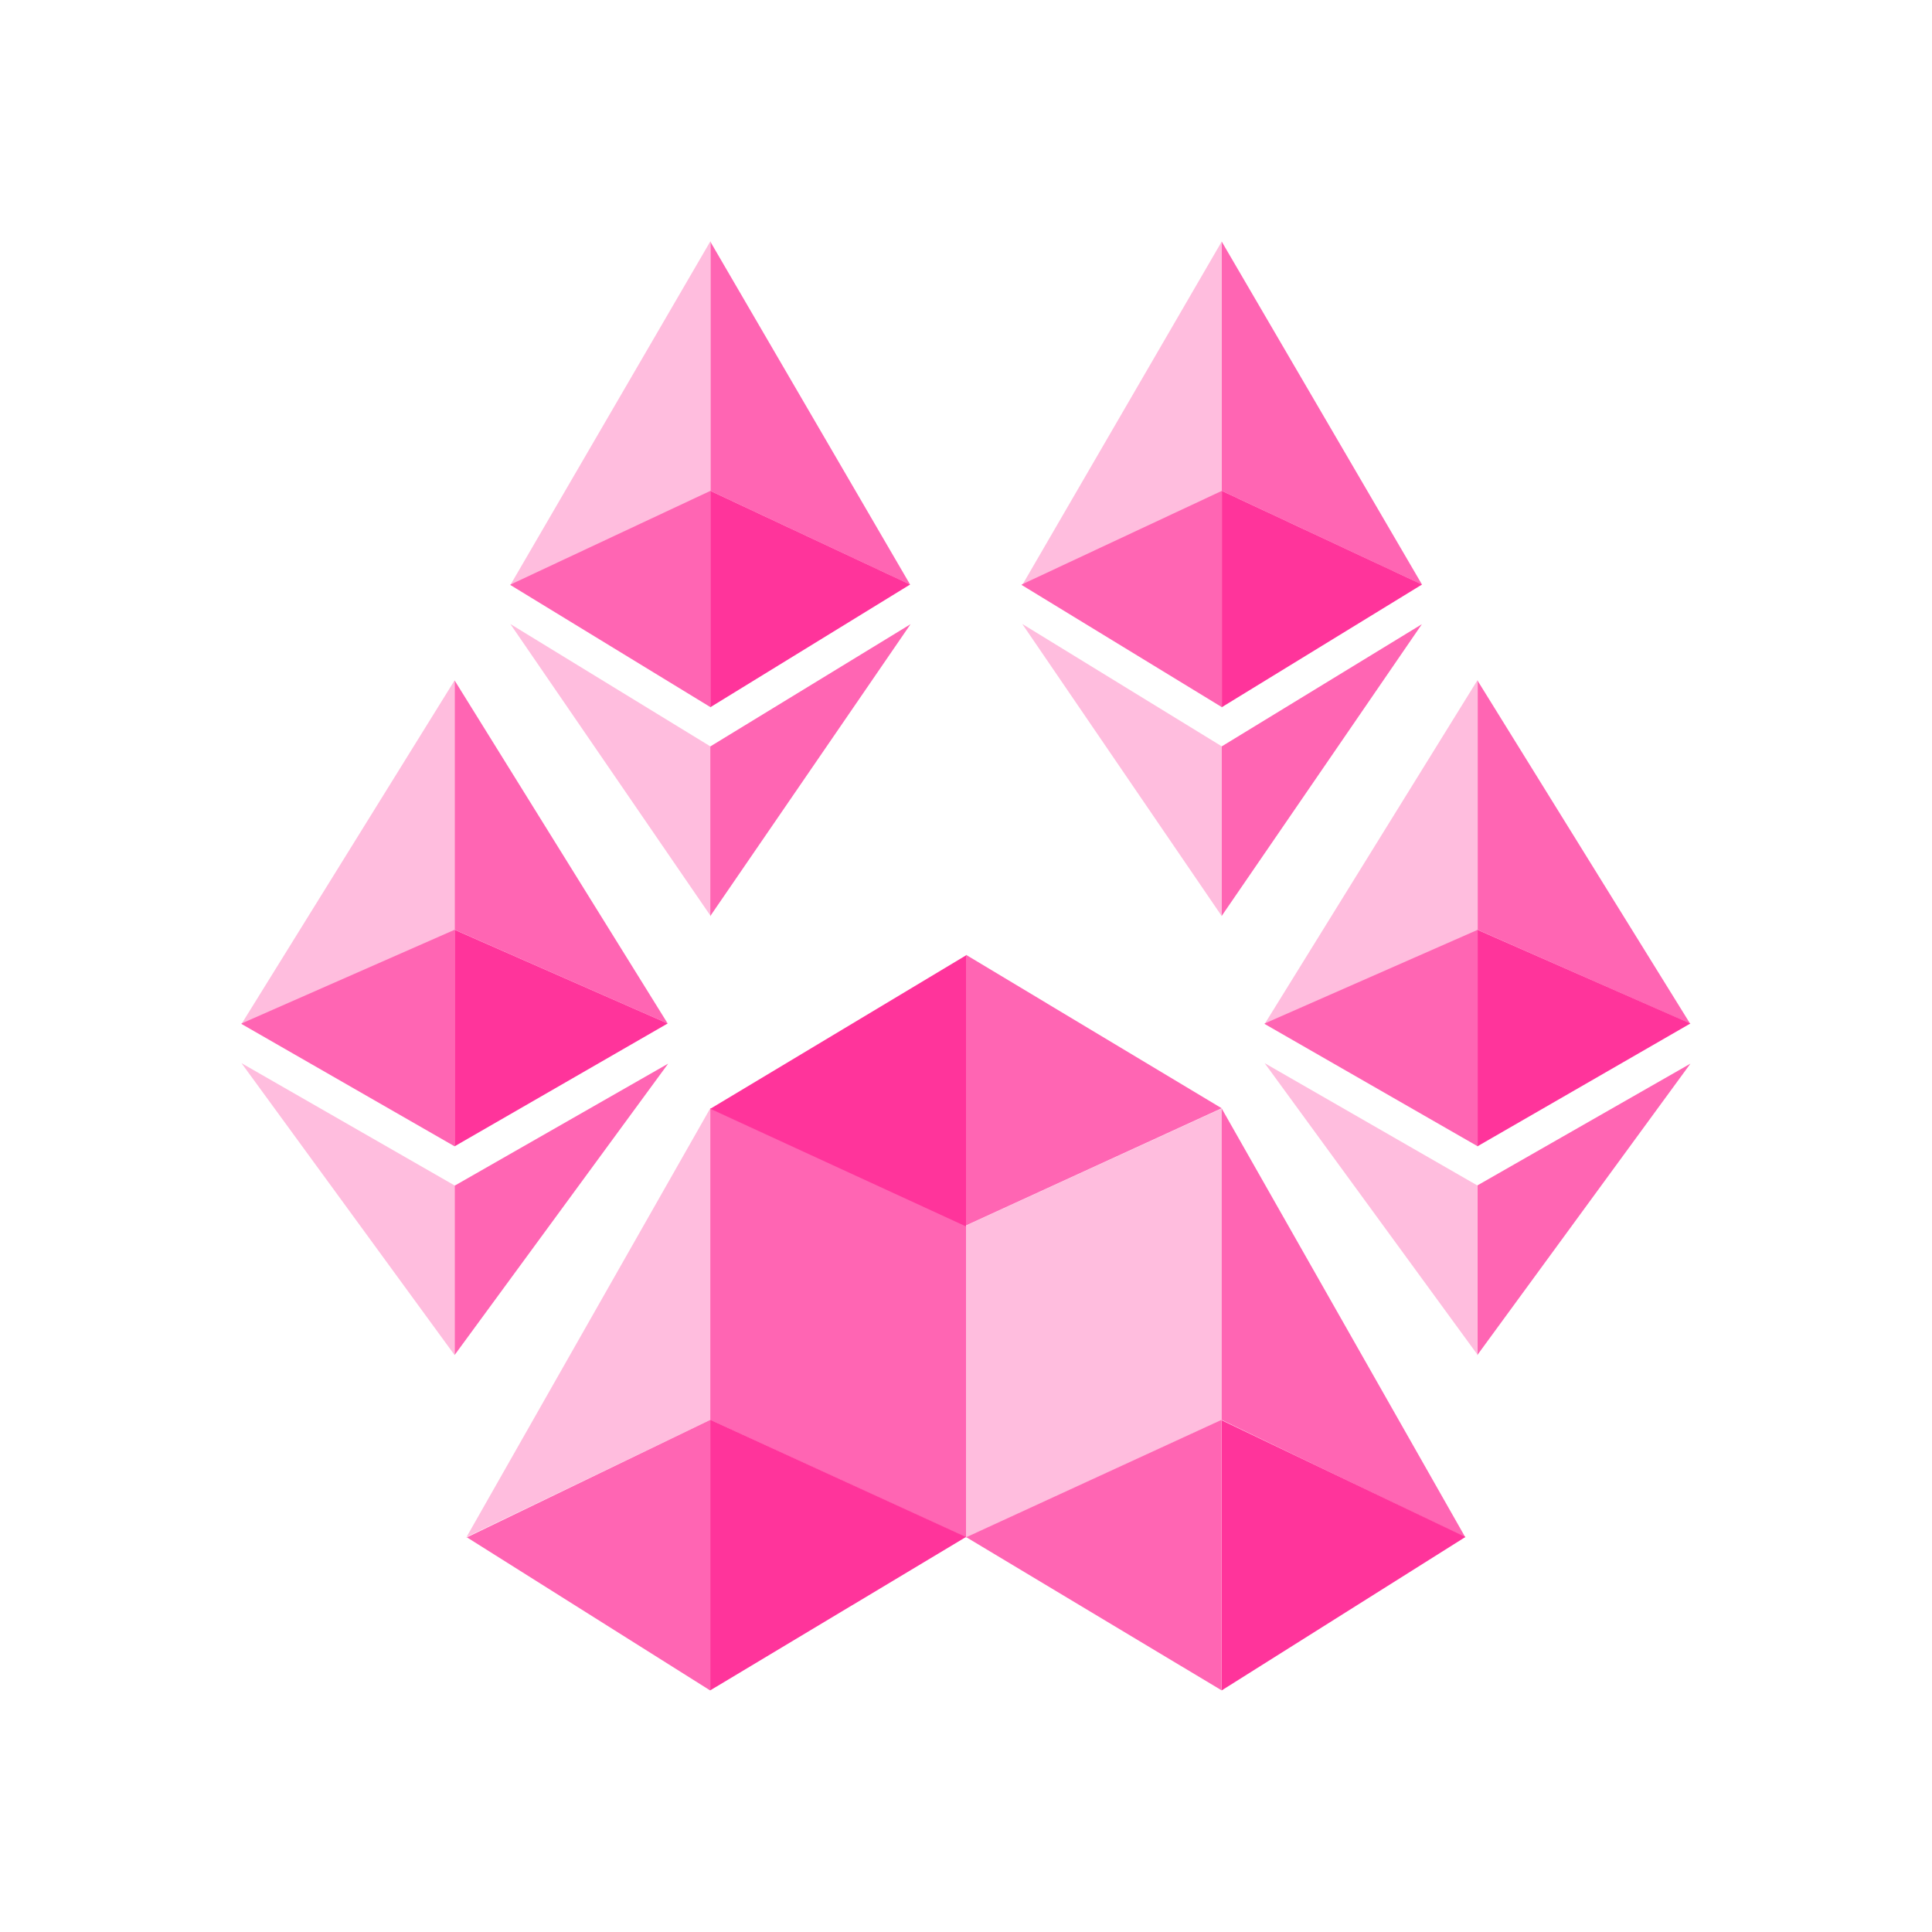
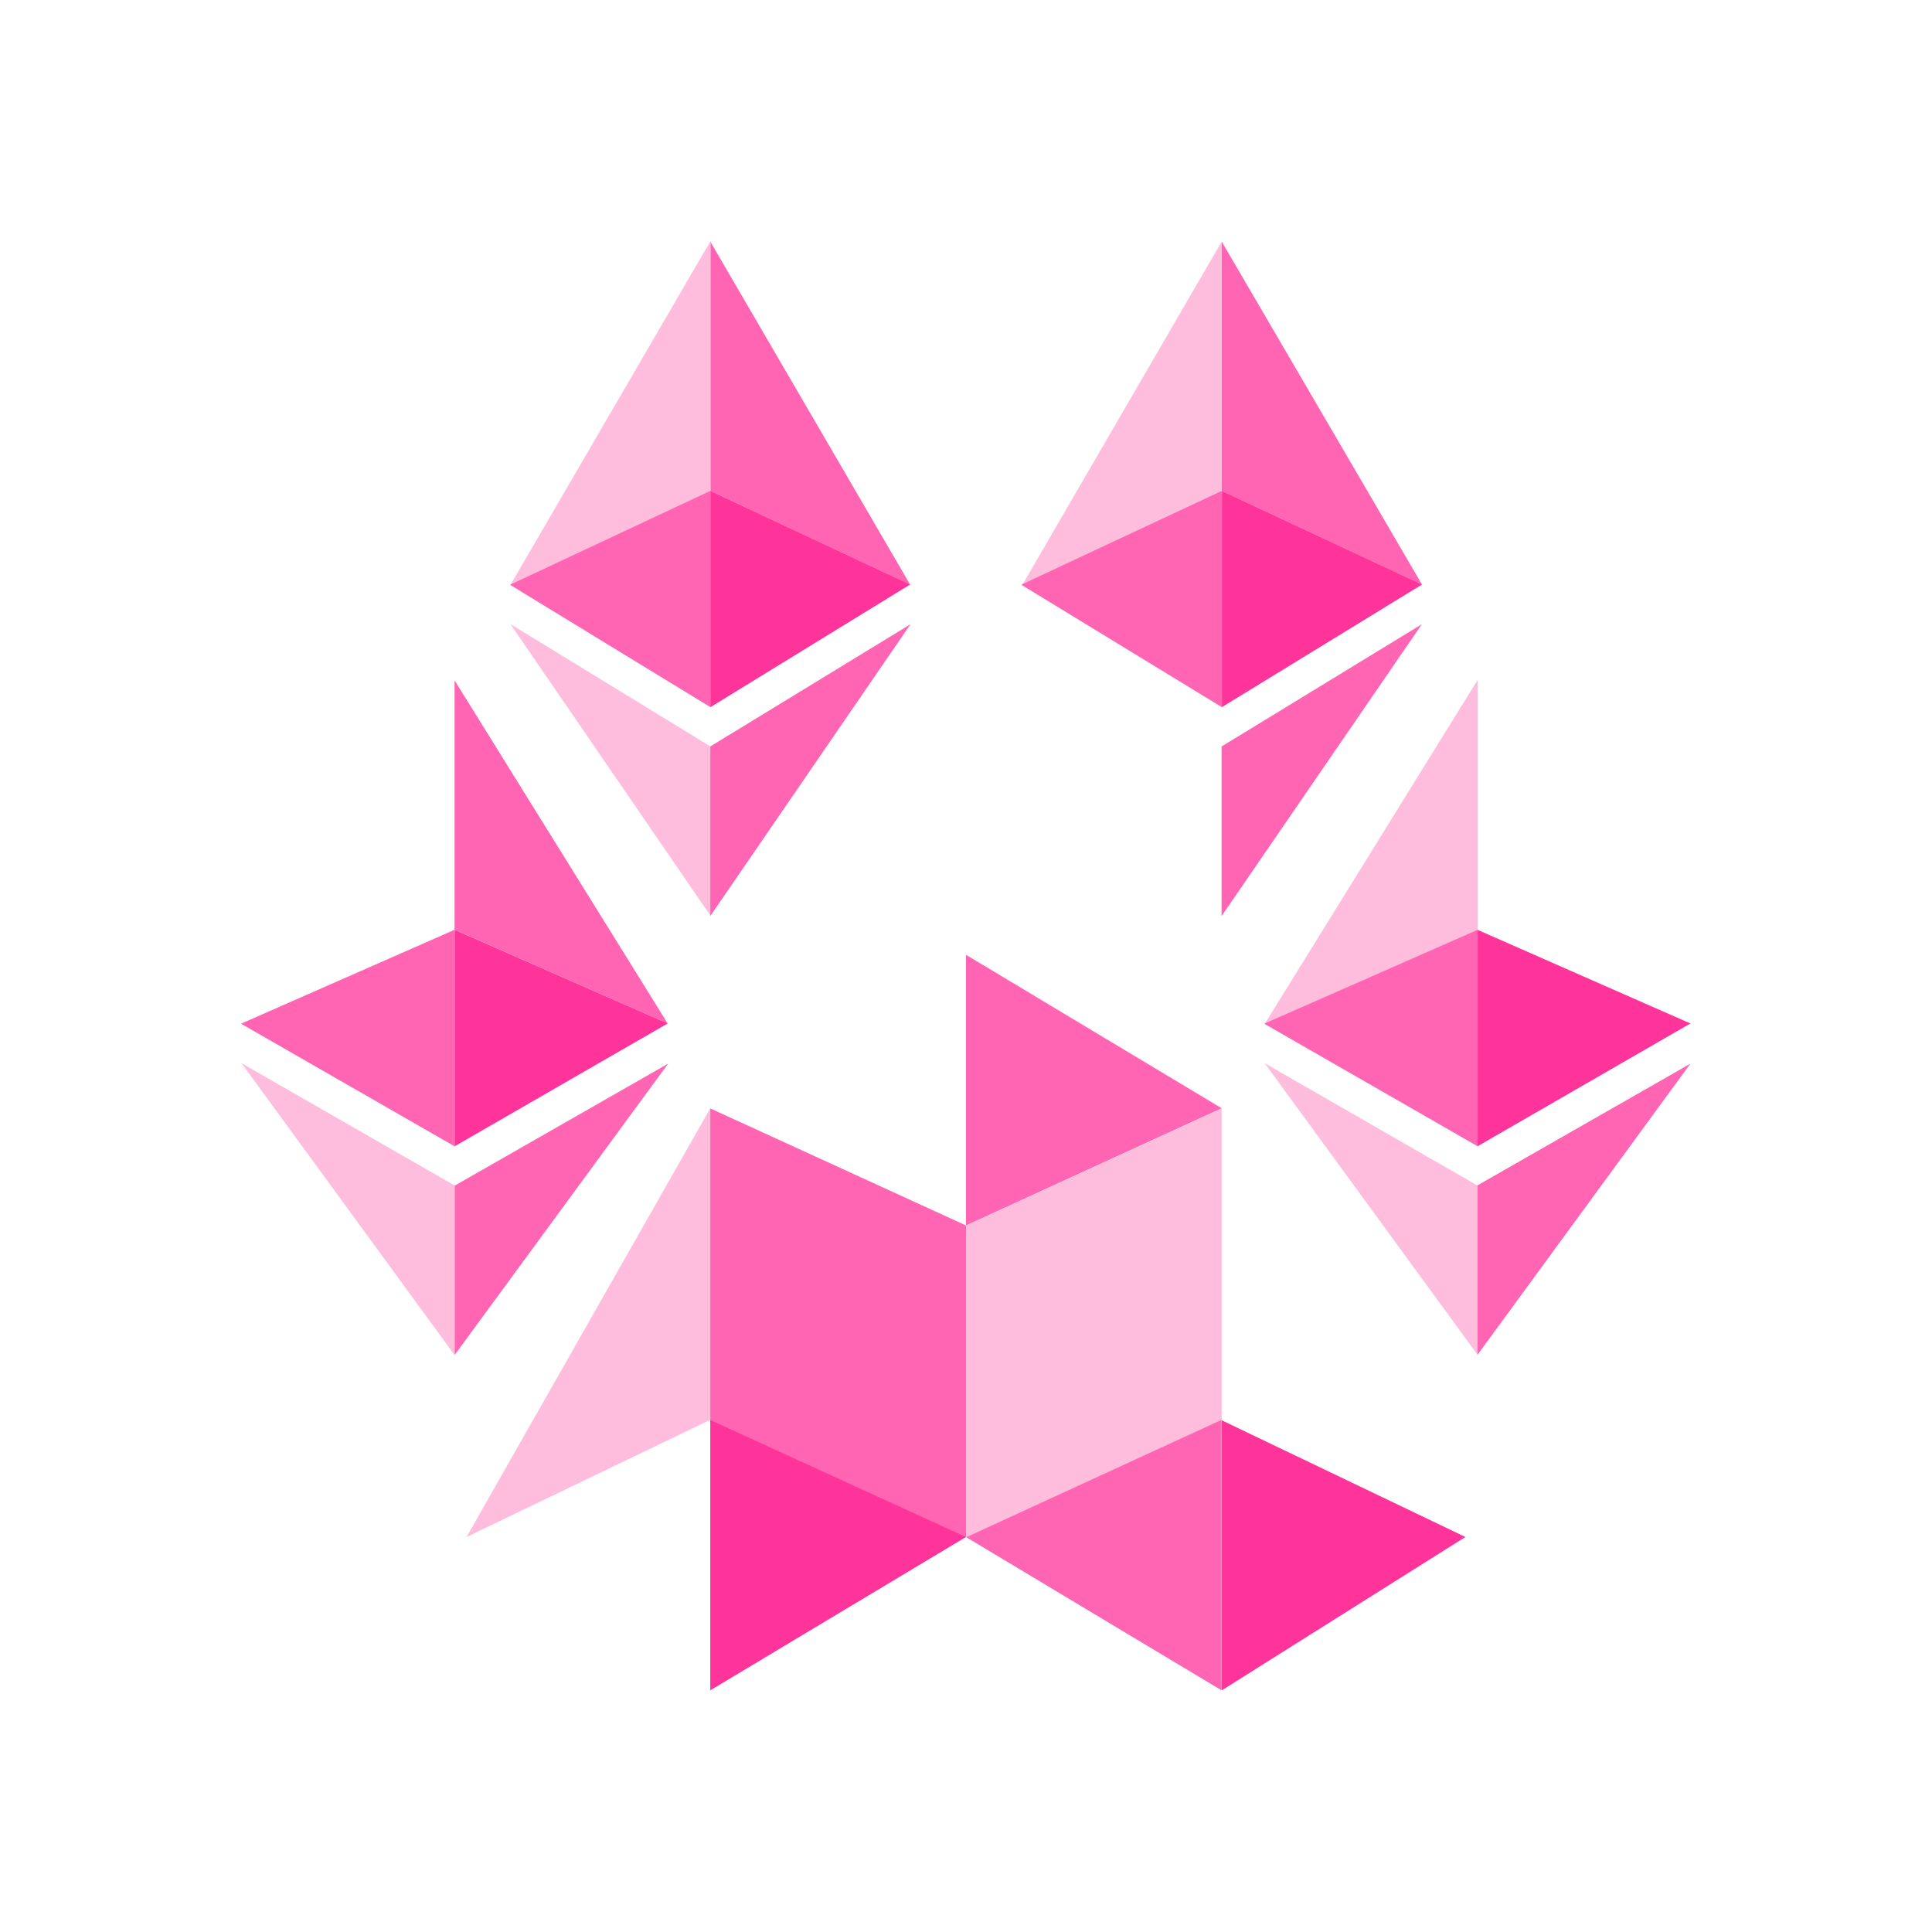
<svg xmlns="http://www.w3.org/2000/svg" width="1em" height="1em" viewBox="0 0 24 24">
  <g fill="none">
    <path fill="#FF65B3" d="M8.823 13.769v3.87L12 19.098v-3.875z" />
    <path fill="#FFBDDE" d="M15.176 17.638L12 19.1v-3.875l3.176-1.455zm-6.353-3.87l-3.028 5.326l3.028-1.456z" />
    <path fill="#FF349B" d="M8.823 20.998L12 19.093l-3.177-1.456z" />
-     <path fill="#FF65B3" d="M5.795 19.094L8.823 21v-3.362L5.795 19.1zm9.381-5.325v3.87l3.028 1.46z" />
    <path fill="#FF349B" d="m15.176 20.999l3.028-1.906l-3.028-1.45z" />
    <path fill="#FF65B3" d="m11.999 19.093l3.176 1.905v-3.361L12 19.097z" />
-     <path fill="#FF349B" d="m12 11.868l-3.177 1.906L12 15.235z" />
    <path fill="#FF65B3" d="M15.176 13.767L12 11.861v3.362zM5.647 8.452v3.097l2.647 1.165z" />
-     <path fill="#FFBDDE" d="M5.647 8.452L3 12.72l2.647-1.165z" />
    <path fill="#FF349B" d="m5.647 14.24l2.647-1.526l-2.647-1.164z" />
    <path fill="#FF65B3" d="m3 12.72l2.647 1.52v-2.69L3 12.714zm2.647 2.006v2.107l2.653-3.62l-2.647 1.513z" />
    <path fill="#FFBDDE" d="M5.647 16.833v-2.107L3 13.207z" />
-     <path fill="#FF65B3" d="M18.353 8.452v3.097l2.641 1.165z" />
    <path fill="#FFBDDE" d="M18.352 8.452L15.71 12.72l2.647-1.165V8.452z" />
    <path fill="#FF349B" d="m18.353 14.24l2.646-1.526l-2.646-1.164z" />
    <path fill="#FF65B3" d="m15.71 12.72l2.647 1.52v-2.69l-2.647 1.164zm2.642 2.006v2.107l2.647-3.62z" />
    <path fill="#FFBDDE" d="M18.352 16.833v-2.107l-2.642-1.519l2.647 3.626z" />
    <path fill="#FF65B3" d="M8.823 3v3.097l2.483 1.165z" />
    <path fill="#FFBDDE" d="M8.823 3L6.34 7.267l2.488-1.165V3z" />
    <path fill="#FF349B" d="m8.823 8.786l2.483-1.525l-2.483-1.164z" />
    <path fill="#FF65B3" d="m6.34 7.267l2.488 1.519v-2.69L6.34 7.262zm2.483 2.006v2.107l2.488-3.626z" />
    <path fill="#FFBDDE" d="M8.823 11.38V9.271L6.34 7.752l2.488 3.627z" />
    <path fill="#FF65B3" d="M15.176 3v3.097l2.489 1.165z" />
    <path fill="#FFBDDE" d="m15.177 3l-2.478 4.267l2.478-1.165z" />
    <path fill="#FF349B" d="m15.176 8.786l2.489-1.525l-2.489-1.164z" />
    <path fill="#FF65B3" d="m12.692 7.267l2.489 1.519v-2.69l-2.489 1.165zm2.483 2.006v2.107l2.488-3.626z" />
-     <path fill="#FFBDDE" d="M15.177 11.38V9.271l-2.478-1.52z" />
  </g>
</svg>